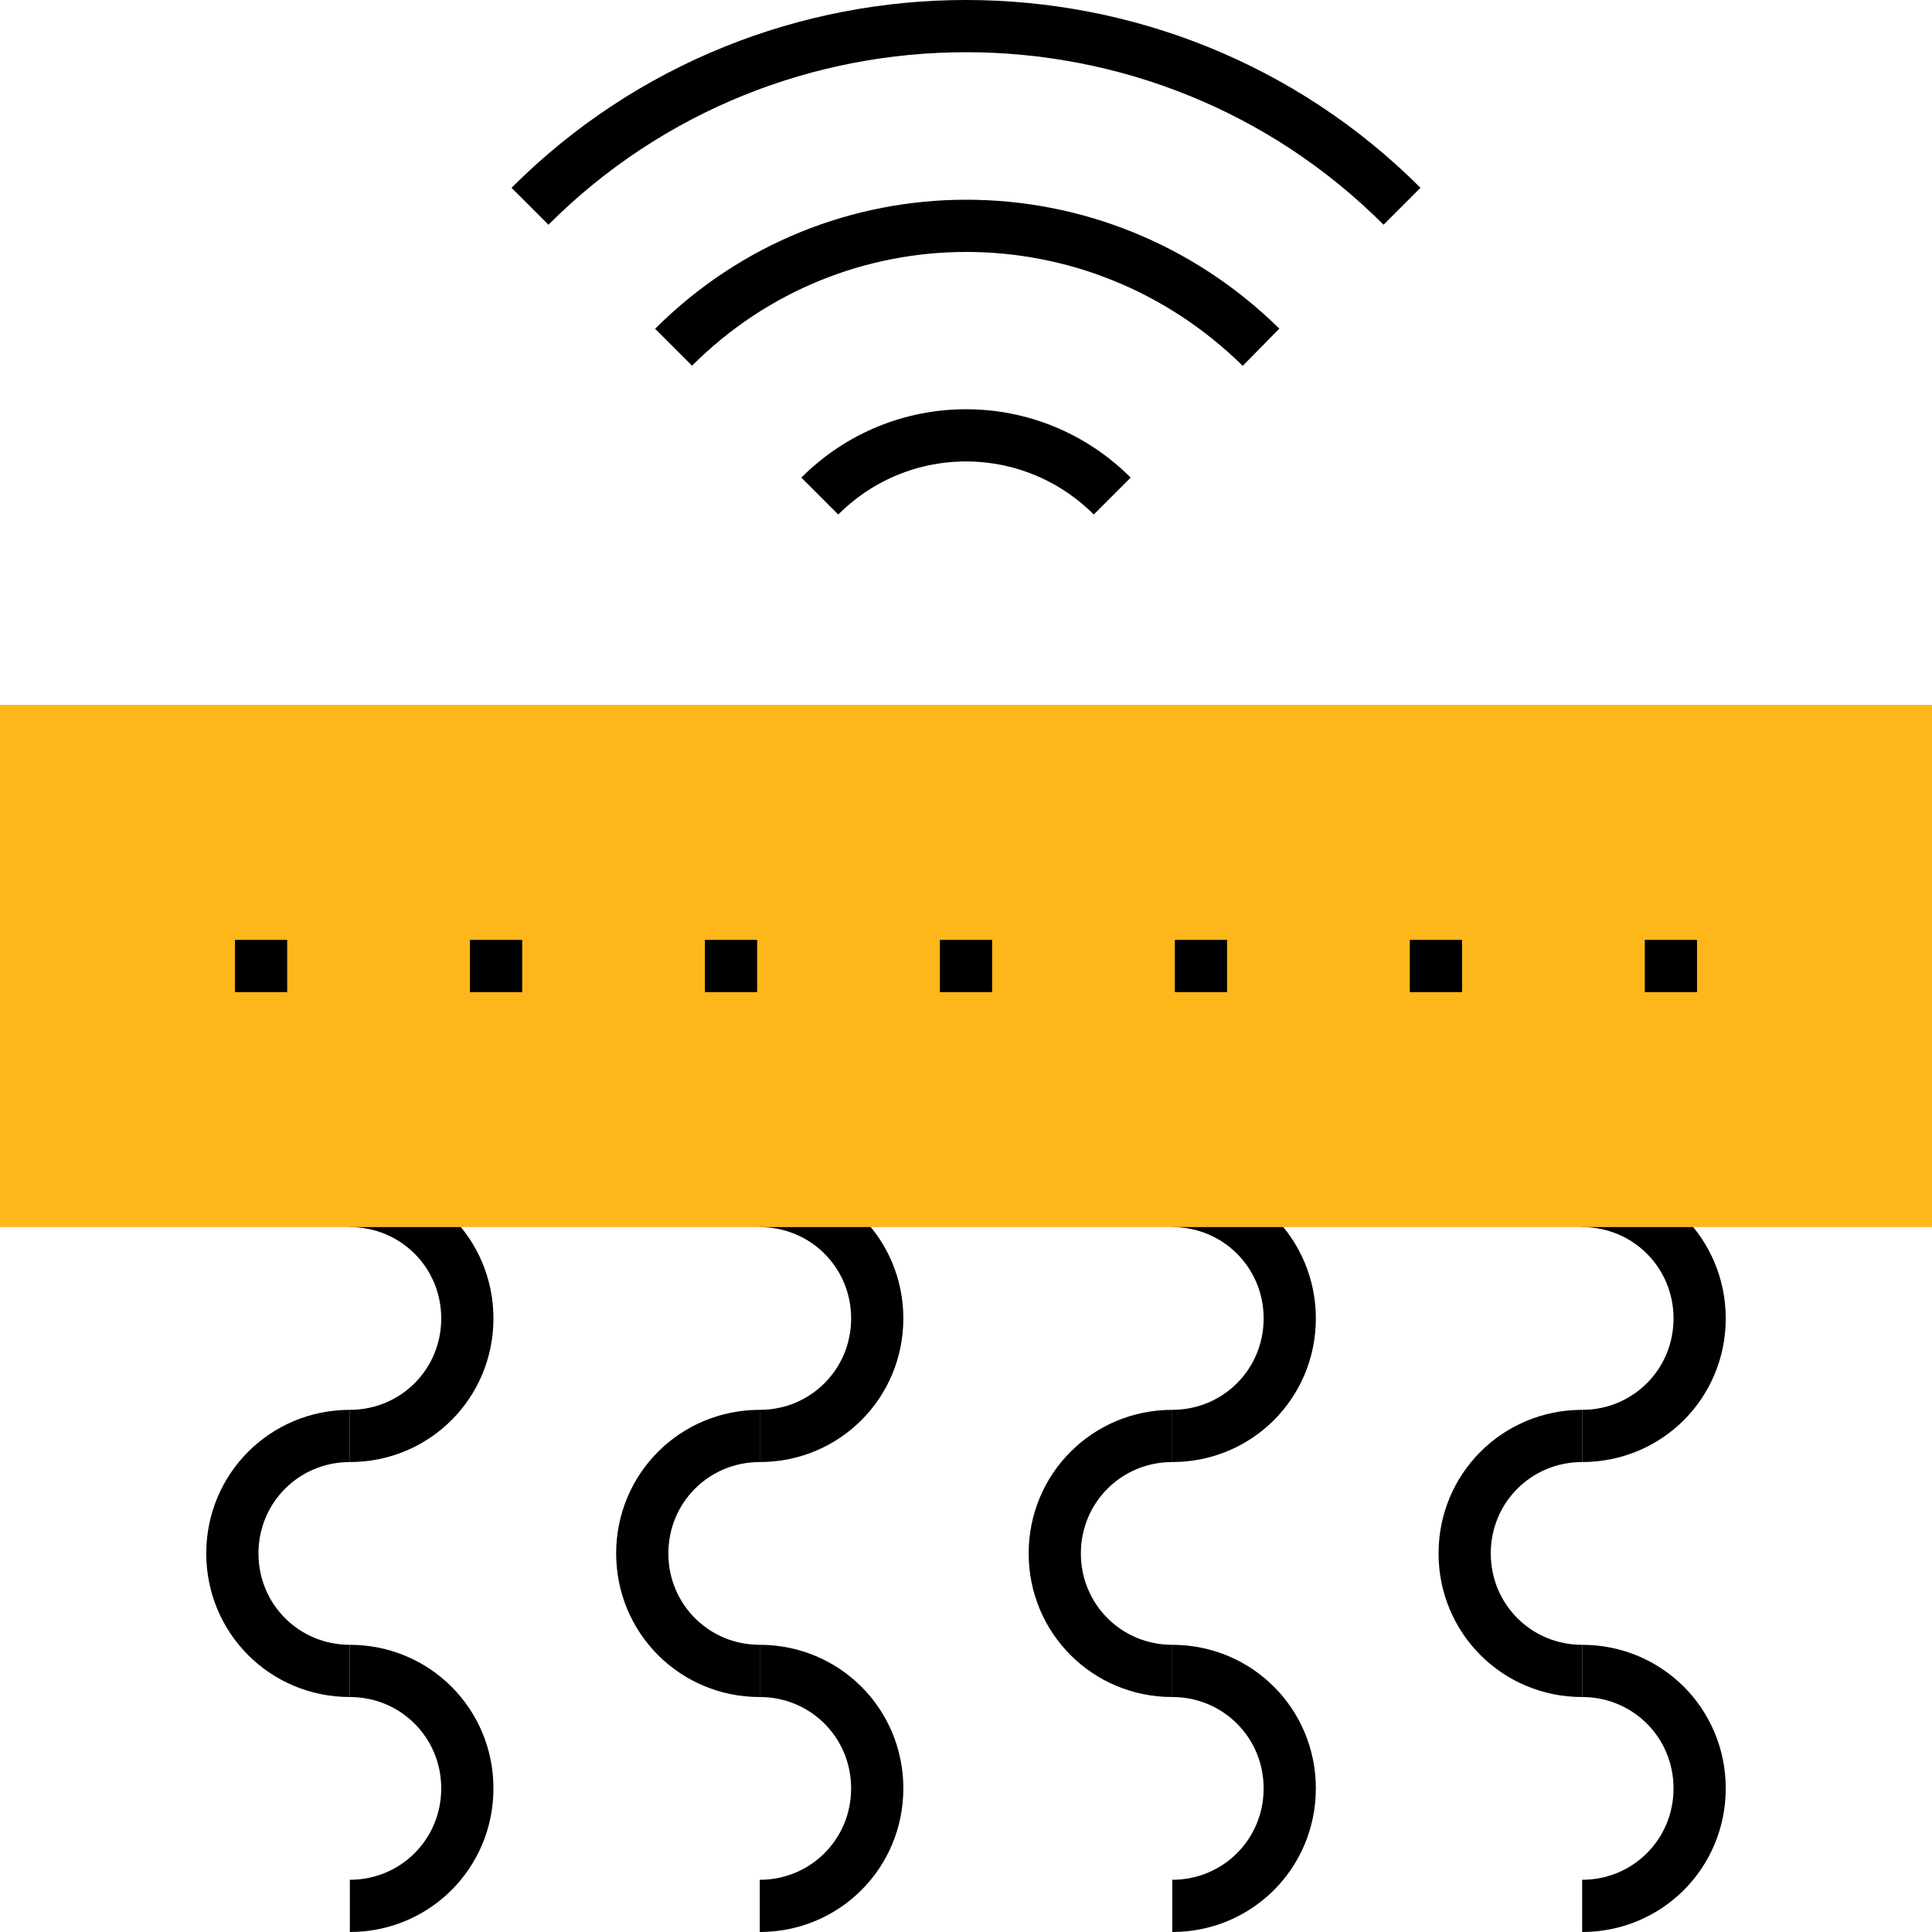
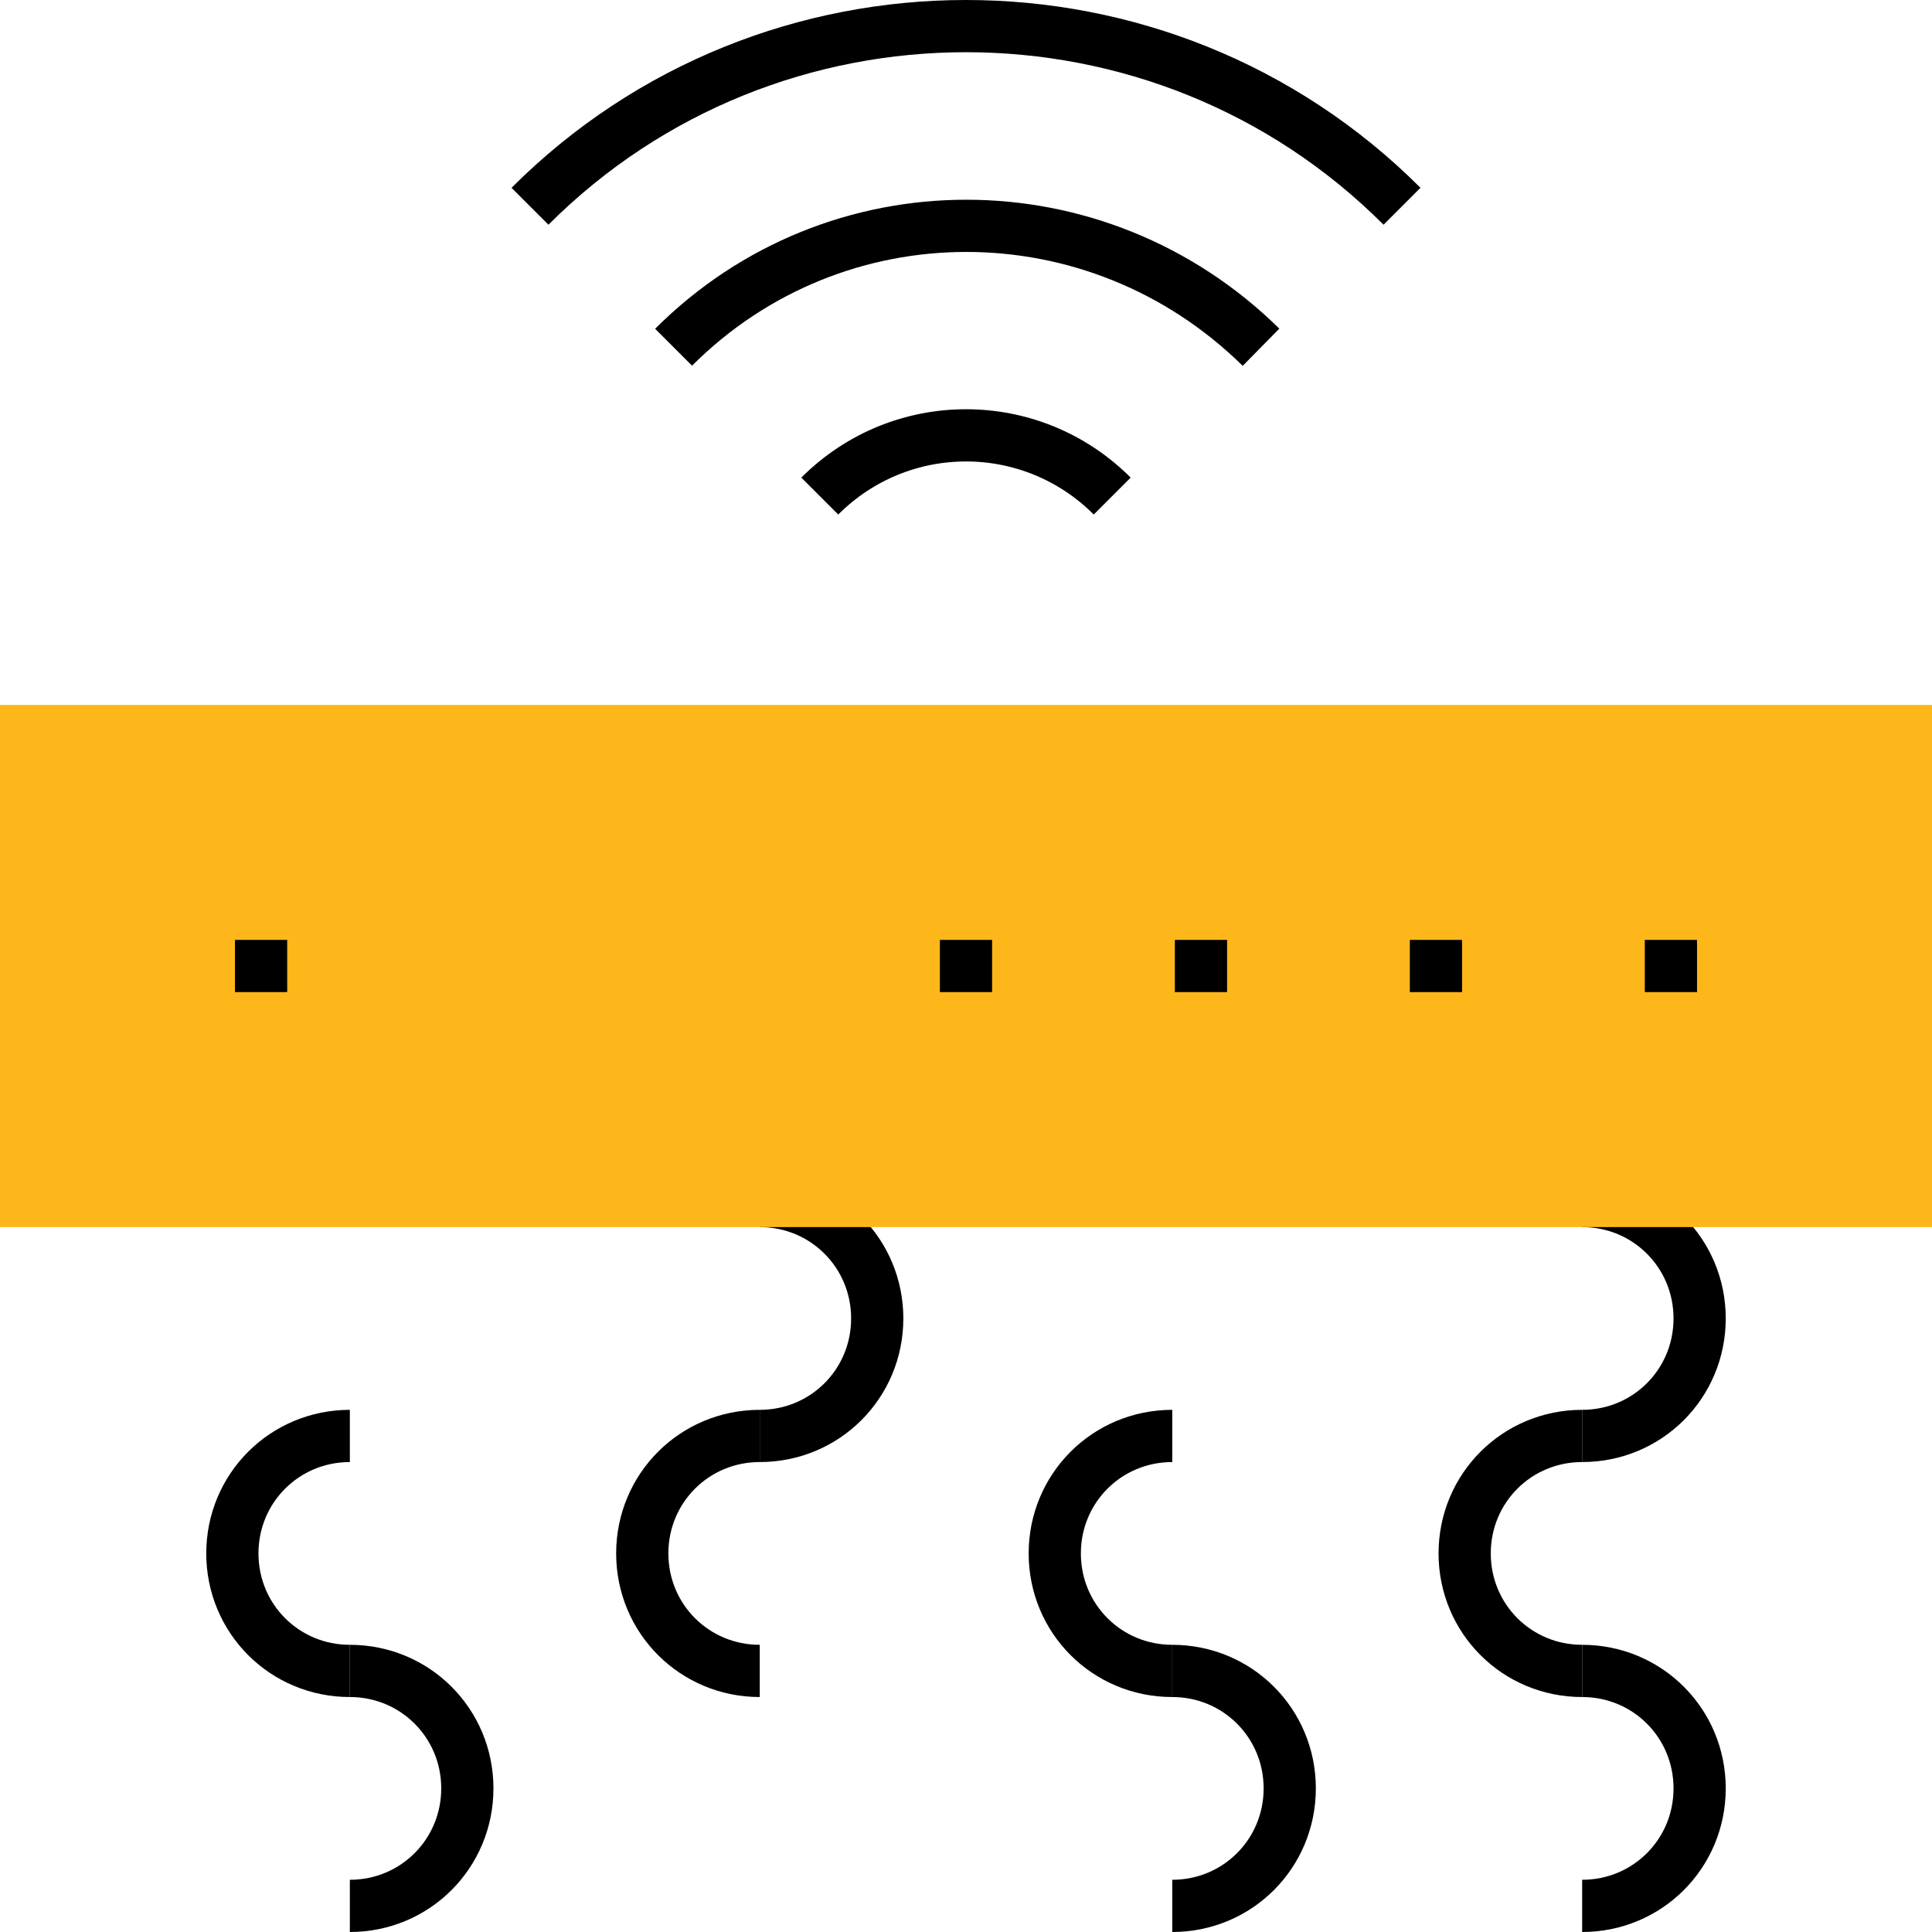
<svg xmlns="http://www.w3.org/2000/svg" version="1.1" id="Layer_1" x="0px" y="0px" viewBox="0 0 74 74" style="enable-background:new 0 0 74 74;" xml:space="preserve">
  <style type="text/css"> .st0{fill:none;stroke:#000000;stroke-width:2;stroke-miterlimit:10;} .st1{fill:#FDB71A;stroke:#FDB71A;stroke-width:2;stroke-miterlimit:10;} </style>
  <g>
    <g>
      <g>
        <path class="st0" d="M29.1,55c2.5,0,4.5-2,4.5-4.5s-2-4.5-4.5-4.5" />
        <path class="st0" d="M29.1,64c-2.5,0-4.5-2-4.5-4.5s2-4.5,4.5-4.5" />
-         <path class="st0" d="M29.1,73c2.5,0,4.5-2,4.5-4.5s-2-4.5-4.5-4.5" />
      </g>
      <g>
-         <path class="st0" d="M13.4,55c2.5,0,4.5-2,4.5-4.5s-2-4.5-4.5-4.5" />
        <path class="st0" d="M13.4,64c-2.5,0-4.5-2-4.5-4.5s2-4.5,4.5-4.5" />
        <path class="st0" d="M13.4,73c2.5,0,4.5-2,4.5-4.5s-2-4.5-4.5-4.5" />
      </g>
      <g>
-         <path class="st0" d="M44.9,55c2.5,0,4.5-2,4.5-4.5s-2-4.5-4.5-4.5" />
        <path class="st0" d="M44.9,64c-2.5,0-4.5-2-4.5-4.5s2-4.5,4.5-4.5" />
        <path class="st0" d="M44.9,73c2.5,0,4.5-2,4.5-4.5s-2-4.5-4.5-4.5" />
      </g>
      <g>
        <path class="st0" d="M60.6,55c2.5,0,4.5-2,4.5-4.5s-2-4.5-4.5-4.5" />
        <path class="st0" d="M60.6,64c-2.5,0-4.5-2-4.5-4.5s2-4.5,4.5-4.5" />
        <path class="st0" d="M60.6,73c2.5,0,4.5-2,4.5-4.5s-2-4.5-4.5-4.5" />
      </g>
    </g>
    <rect x="1" y="28" class="st1" width="72" height="18" />
    <g>
      <g>
        <path id="XMLID_48_" class="st0" d="M20.3,7.9c9.2-9.2,24.2-9.2,33.4,0" />
        <path id="XMLID_47_" class="st0" d="M25.8,13.3c6.2-6.2,16.2-6.2,22.5,0" />
        <path id="XMLID_46_" class="st0" d="M31.4,19c3.1-3.1,8.1-3.1,11.2,0" />
      </g>
    </g>
    <rect x="9" y="36" width="2" height="2" />
-     <rect x="18" y="36" width="2" height="2" />
-     <rect x="27" y="36" width="2" height="2" />
    <rect x="36" y="36" width="2" height="2" />
    <rect x="45" y="36" width="2" height="2" />
    <rect x="54" y="36" width="2" height="2" />
    <rect x="63" y="36" width="2" height="2" />
  </g>
</svg>